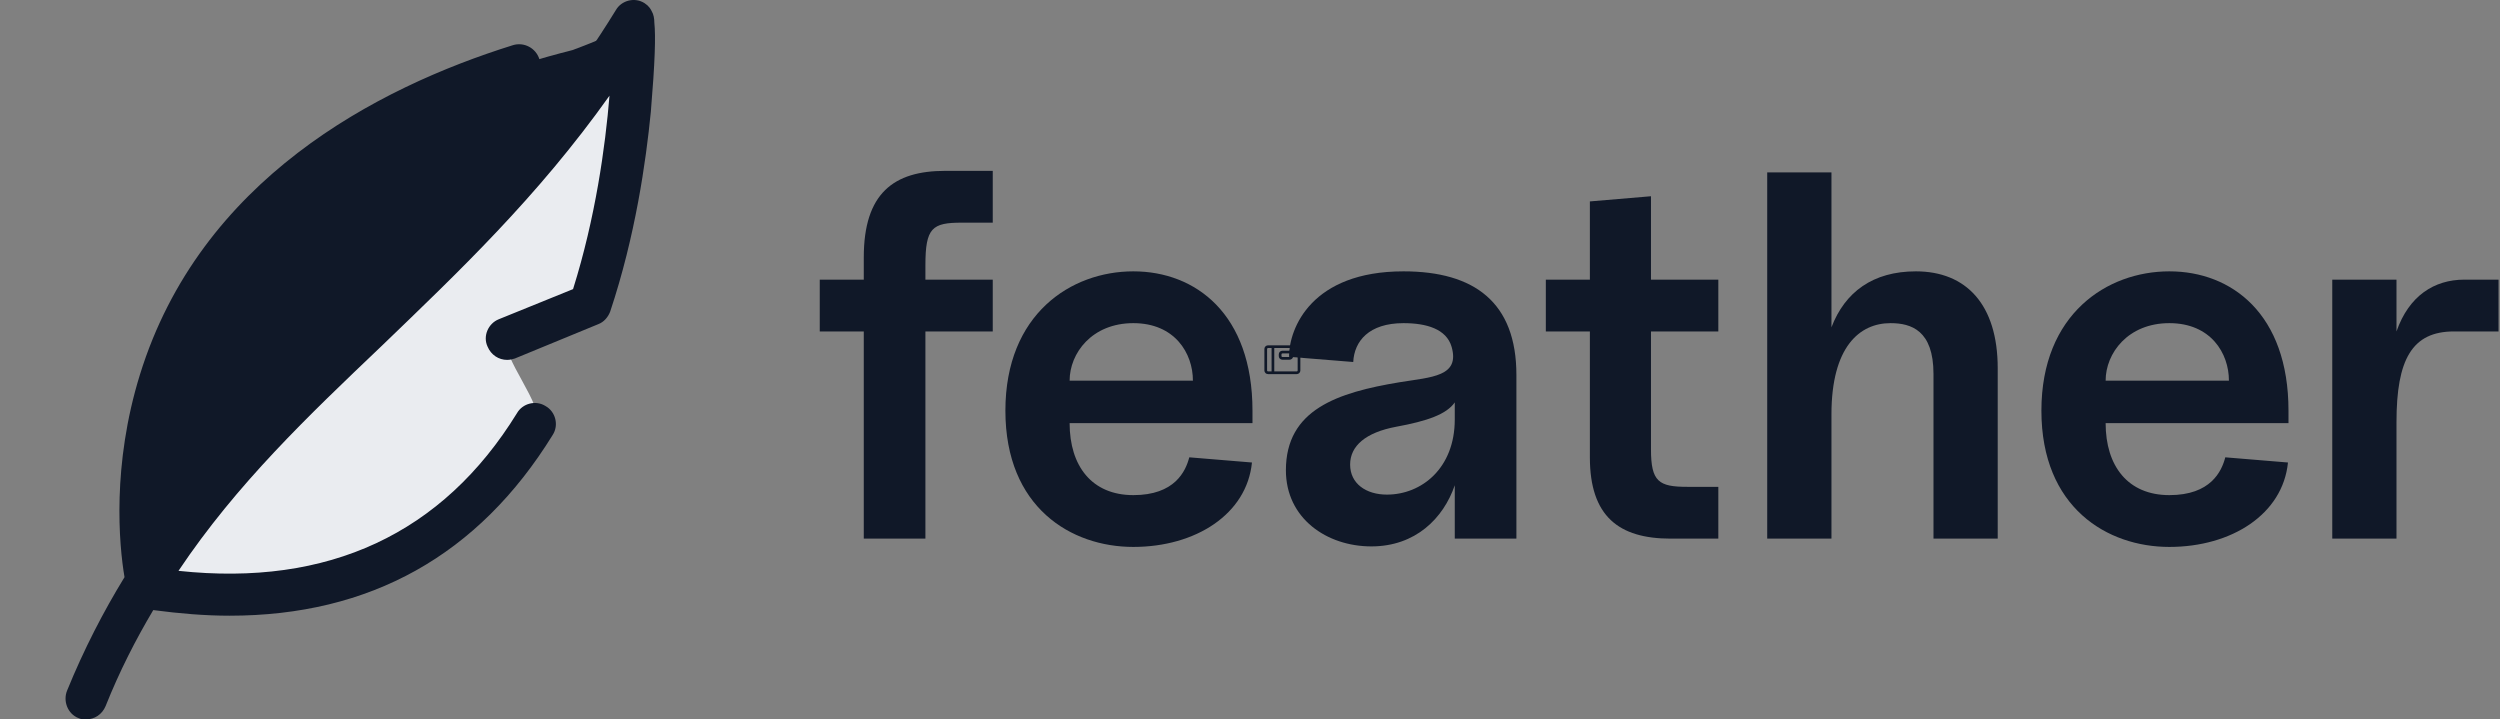
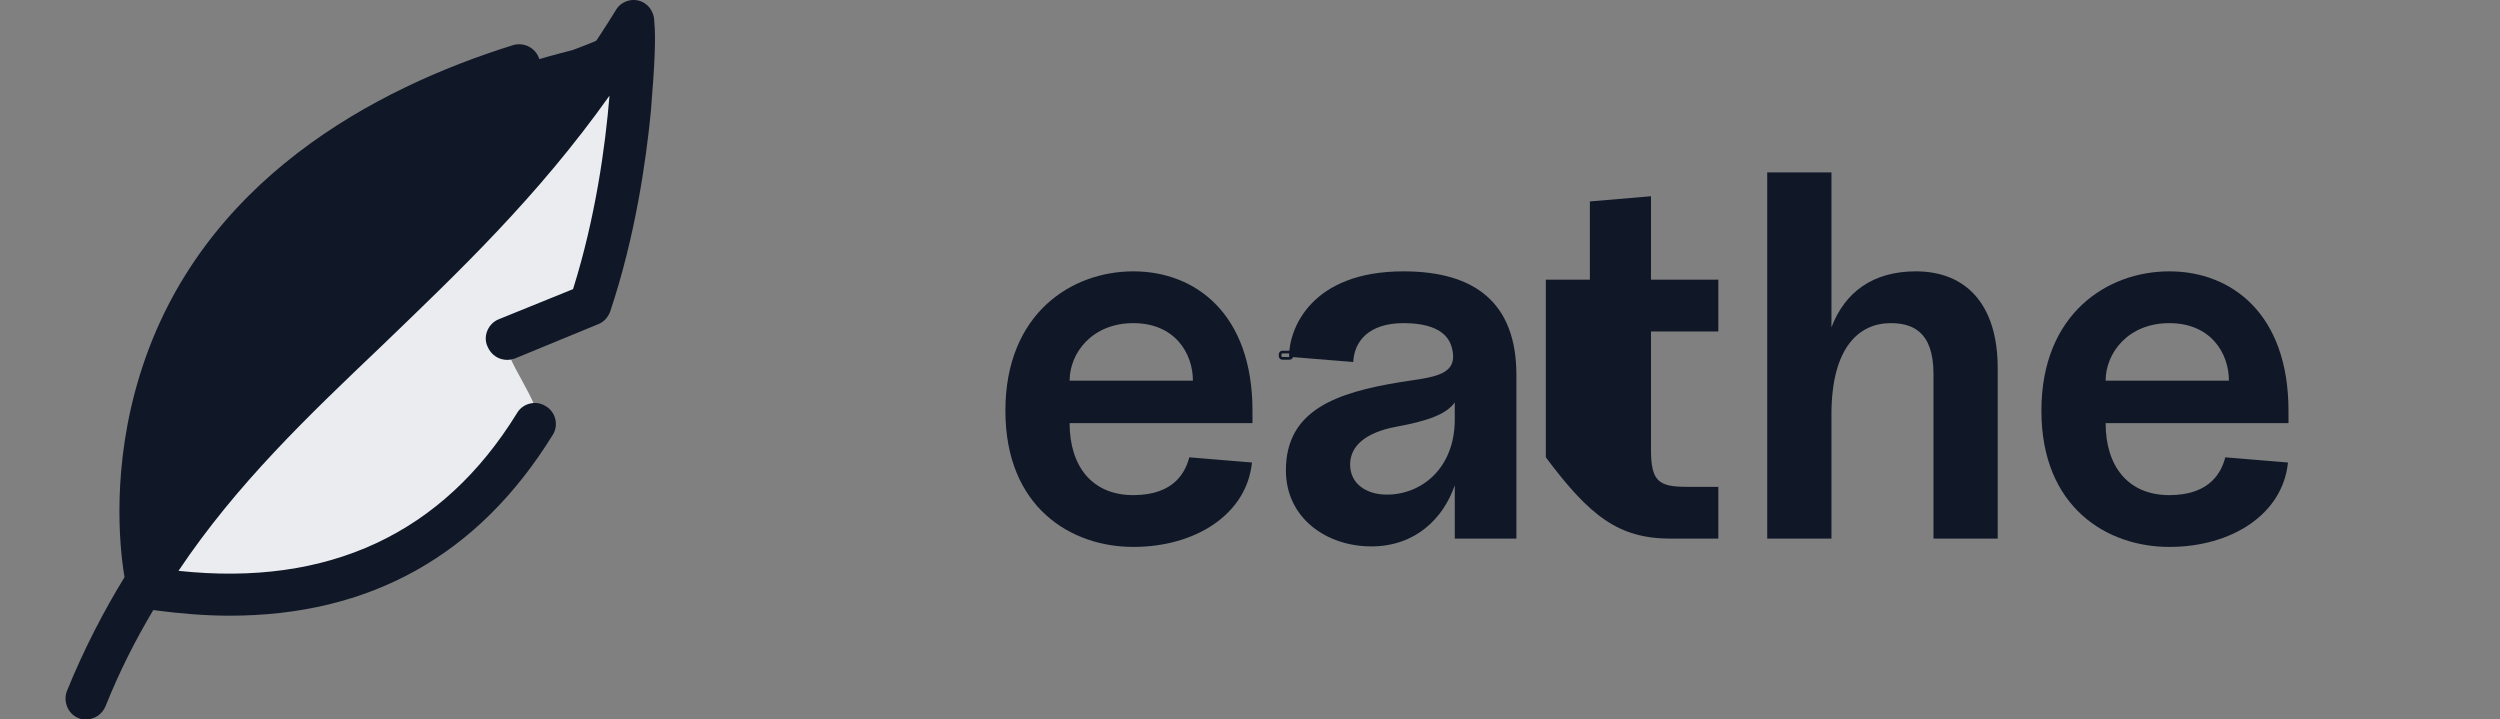
<svg xmlns="http://www.w3.org/2000/svg" fill="none" height="40" viewBox="0 0 139 40" width="139">
  <rect x="0" y="0" width="139" height="40" fill="#808080" stroke="none" />
  <g clip-path="url(#clip0_1155_85963)">
    <path d="M8.209 32.713C8.209 32.713 2.754 10.152 31.823 2.787C31.823 2.787 34.824 1.696 35.213 1.189L28.55 10.424C22.822 18.919 17.678 23.556 11.444 29.596L8.209 32.713Z" fill="#101828" />
    <path d="M8.209 32.713L35.213 1.189C35.213 1.112 35.447 8.982 32.797 16.932C32.368 18.257 28.822 17.555 28.199 18.841C27.77 19.738 30.342 22.66 29.797 23.517C25.939 29.752 19.392 34.428 8.209 32.713V32.713Z" fill="#EAECF0" />
    <path d="M36.382 1.267C36.382 1.034 36.343 0.799 36.226 0.605C36.148 0.449 36.07 0.371 35.992 0.293C35.953 0.254 35.875 0.215 35.837 0.176C35.291 -0.175 34.551 0.02 34.239 0.566C29.758 7.853 24.575 12.762 19.627 17.516C15.808 21.14 12.145 24.647 8.988 28.973C8.95 27.024 9.106 24.374 10.002 21.53C12.457 13.62 18.925 7.969 29.212 4.774C29.835 4.579 30.186 3.917 29.991 3.294C29.797 2.67 29.134 2.319 28.511 2.514C20.912 4.891 11.132 9.996 7.781 20.828C6.222 25.855 6.612 30.258 6.923 32.09C5.754 33.999 4.663 36.103 3.728 38.402C3.494 38.987 3.767 39.688 4.352 39.922C4.507 40 4.663 40 4.78 40C5.248 40 5.676 39.727 5.871 39.26C6.65 37.311 7.547 35.558 8.521 33.921C10.002 34.116 11.404 34.233 12.768 34.233C20.562 34.233 26.601 30.882 30.732 24.179C31.082 23.634 30.888 22.894 30.342 22.582C29.797 22.231 29.056 22.426 28.744 22.972C24.614 29.674 18.263 32.635 9.924 31.739C13.158 26.907 17.133 23.128 21.224 19.231C25.472 15.139 29.875 10.97 33.888 5.32C33.654 8.164 33.109 12.1 31.862 16.075L27.732 17.75C27.147 17.984 26.835 18.685 27.108 19.27C27.303 19.738 27.732 20.01 28.199 20.01C28.355 20.01 28.511 19.971 28.628 19.932L33.265 18.023C33.577 17.906 33.81 17.633 33.927 17.322C35.33 13.113 35.914 8.982 36.187 6.216C36.421 3.41 36.46 2.008 36.382 1.267V1.267Z" fill="#101828" />
  </g>
-   <path d="M48.026 14.31V15.548H45.578V18.428H48.026V29.948H51.453V18.428H55.197V15.548H51.453V14.742C51.453 12.668 51.828 12.38 53.469 12.38H55.197V9.5H52.548C49.697 9.5 48.026 10.739 48.026 14.31Z" fill="#101828" />
  <path d="M63.014 30.409C66.47 30.409 69.321 28.595 69.609 25.715L66.124 25.427C65.922 26.204 65.318 27.529 63.014 27.529C60.71 27.529 59.471 25.916 59.471 23.526H69.638V22.834C69.638 17.449 66.47 15.087 63.014 15.087C59.558 15.087 55.9 17.449 55.9 22.834C55.9 28.22 59.558 30.409 63.014 30.409ZM59.471 21.164C59.471 19.638 60.71 17.967 63.014 17.967C65.318 17.967 66.326 19.638 66.326 21.164H59.471Z" fill="#101828" />
  <path d="M76.248 30.38C78.696 30.38 80.251 28.825 80.885 26.982V29.948H84.312V20.847C84.312 16.815 81.979 15.087 78.034 15.087C72.936 15.087 71.669 18.227 71.669 19.839L75.24 20.127C75.297 18.975 76.104 17.967 78.034 17.967C79.301 17.967 80.424 18.284 80.712 19.292C81.173 20.934 79.618 20.962 77.832 21.25C74.347 21.826 71.496 22.777 71.496 26.146C71.496 28.825 73.771 30.38 76.248 30.38ZM75.067 25.83C75.067 24.793 75.931 24.044 77.63 23.727C79.358 23.41 80.424 23.036 80.885 22.374V23.324C80.885 26.031 79.041 27.5 77.112 27.5C75.96 27.5 75.067 26.895 75.067 25.83Z" fill="#101828" />
-   <path d="M92.889 29.948H95.539V27.068H93.811C92.227 27.068 91.795 26.78 91.795 24.994V18.428H95.539V15.548H91.795V10.911L88.397 11.199V15.548H85.948V18.428H88.397V25.427C88.397 28.71 90.009 29.948 92.889 29.948Z" fill="#101828" />
+   <path d="M92.889 29.948H95.539V27.068H93.811C92.227 27.068 91.795 26.78 91.795 24.994V18.428H95.539V15.548H91.795V10.911L88.397 11.199V15.548H85.948V18.428V25.427C88.397 28.71 90.009 29.948 92.889 29.948Z" fill="#101828" />
  <path d="M107.502 20.79V29.948H111.073V20.473C111.073 16.93 109.317 15.087 106.523 15.087C104.133 15.087 102.577 16.239 101.829 18.198V9.587H98.257V29.948H101.829V23.036C101.829 19.292 103.384 17.967 105.112 17.967C106.264 17.967 107.502 18.37 107.502 20.79Z" fill="#101828" />
  <path d="M120.616 30.409C124.072 30.409 126.923 28.595 127.211 25.715L123.726 25.427C123.525 26.204 122.92 27.529 120.616 27.529C118.312 27.529 117.073 25.916 117.073 23.526H127.24V22.834C127.24 17.449 124.072 15.087 120.616 15.087C117.16 15.087 113.502 17.449 113.502 22.834C113.502 28.22 117.16 30.409 120.616 30.409ZM117.073 21.164C117.073 19.638 118.312 17.967 120.616 17.967C122.92 17.967 123.928 19.638 123.928 21.164H117.073Z" fill="#101828" />
-   <path d="M129.674 29.948H133.245V23.468C133.245 19.983 134.109 18.428 136.442 18.428H138.919V15.548H137.018C135.348 15.548 133.937 16.441 133.245 18.428V15.548H129.674V29.948Z" fill="#101828" />
  <g clip-path="url(#clip1_1155_85963)">
    <path d="M71.1 19.7C71.1 19.647 71.121 19.596 71.158 19.559C71.196 19.521 71.247 19.5 71.3 19.5H71.7C71.753 19.5 71.803 19.521 71.841 19.559C71.879 19.596 71.9 19.647 71.9 19.7V19.8C71.9 19.853 71.879 19.904 71.841 19.942C71.803 19.979 71.753 20 71.7 20H71.3C71.247 20 71.196 19.979 71.158 19.942C71.121 19.904 71.1 19.853 71.1 19.8V19.7ZM71.3 19.65C71.286 19.65 71.274 19.655 71.264 19.665C71.255 19.674 71.25 19.687 71.25 19.7V19.8C71.25 19.813 71.255 19.826 71.264 19.835C71.274 19.845 71.286 19.85 71.3 19.85H71.7C71.713 19.85 71.726 19.845 71.735 19.835C71.744 19.826 71.75 19.813 71.75 19.8V19.7C71.75 19.687 71.744 19.674 71.735 19.665C71.726 19.655 71.713 19.65 71.7 19.65H71.3Z" fill="#101828" />
-     <path d="M70.5 19.2C70.447 19.2 70.396 19.221 70.358 19.259C70.321 19.296 70.3 19.347 70.3 19.4V20.6C70.3 20.653 70.321 20.704 70.358 20.741C70.396 20.779 70.447 20.8 70.5 20.8H72.1C72.153 20.8 72.204 20.779 72.241 20.741C72.279 20.704 72.3 20.653 72.3 20.6V19.4C72.3 19.347 72.279 19.296 72.241 19.259C72.204 19.221 72.153 19.2 72.1 19.2H70.5ZM72.1 19.35C72.113 19.35 72.126 19.355 72.135 19.365C72.144 19.374 72.15 19.387 72.15 19.4V20.6C72.15 20.613 72.144 20.626 72.135 20.635C72.126 20.645 72.113 20.65 72.1 20.65H70.85V19.35H72.1ZM70.5 19.35H70.7V20.65H70.5C70.487 20.65 70.474 20.645 70.464 20.635C70.455 20.626 70.45 20.613 70.45 20.6V19.4C70.45 19.387 70.455 19.374 70.464 19.365C70.474 19.355 70.487 19.35 70.5 19.35Z" fill="#101828" />
  </g>
  <defs>
    <clipPath id="clip0_1155_85963">
      <rect fill="white" height="40" width="40" />
    </clipPath>
    <clipPath id="clip1_1155_85963">
      <rect fill="white" height="2.4" transform="translate(70.1 18.8)" width="2.4" />
    </clipPath>
  </defs>
</svg>